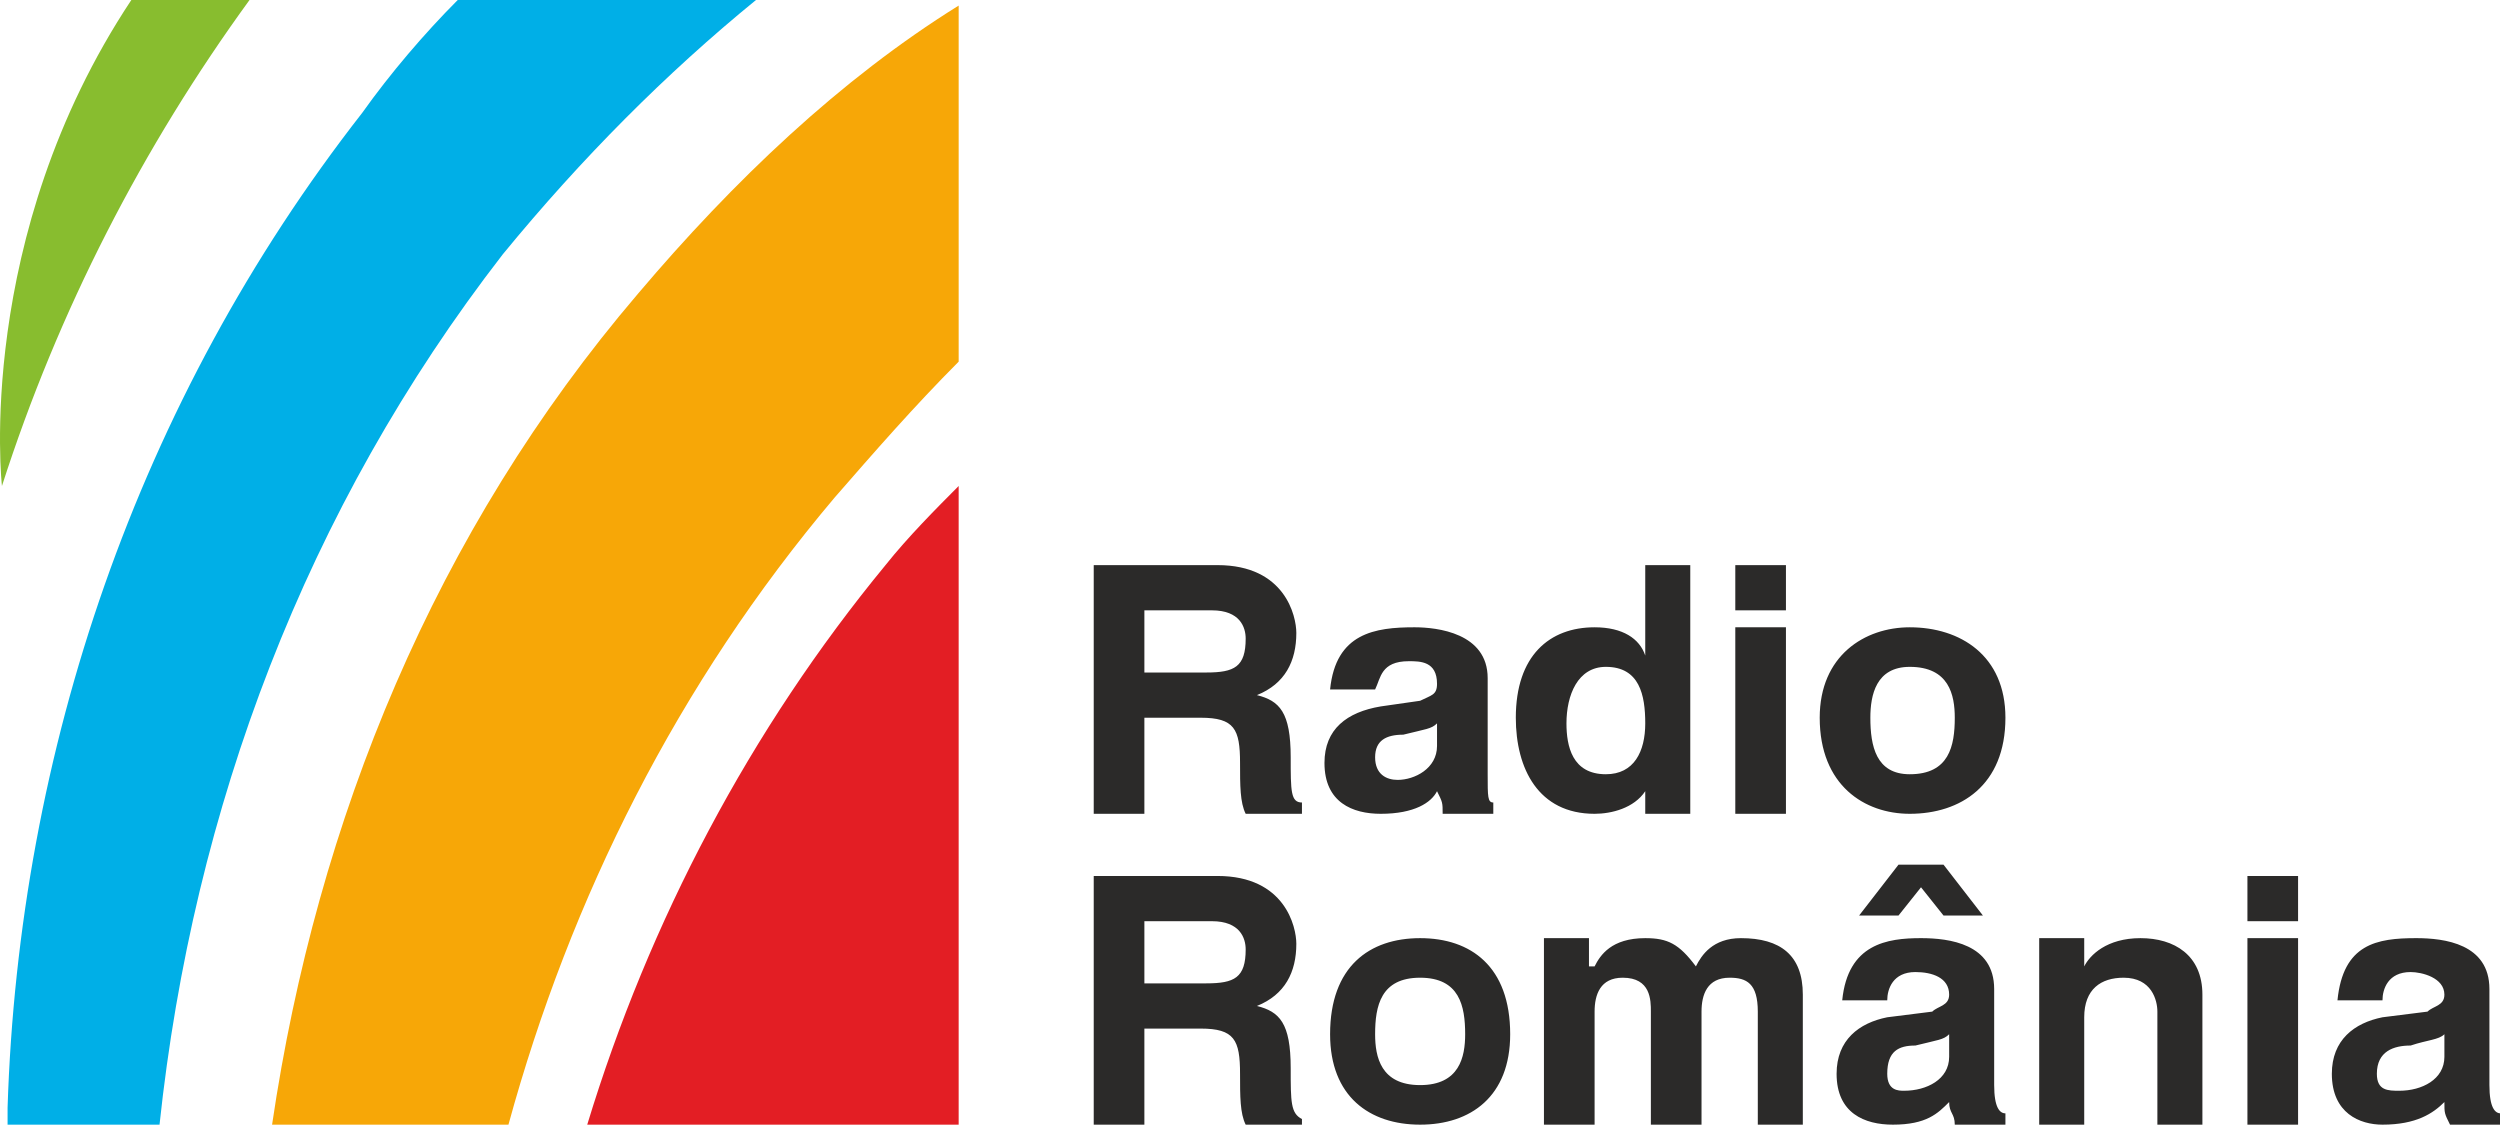
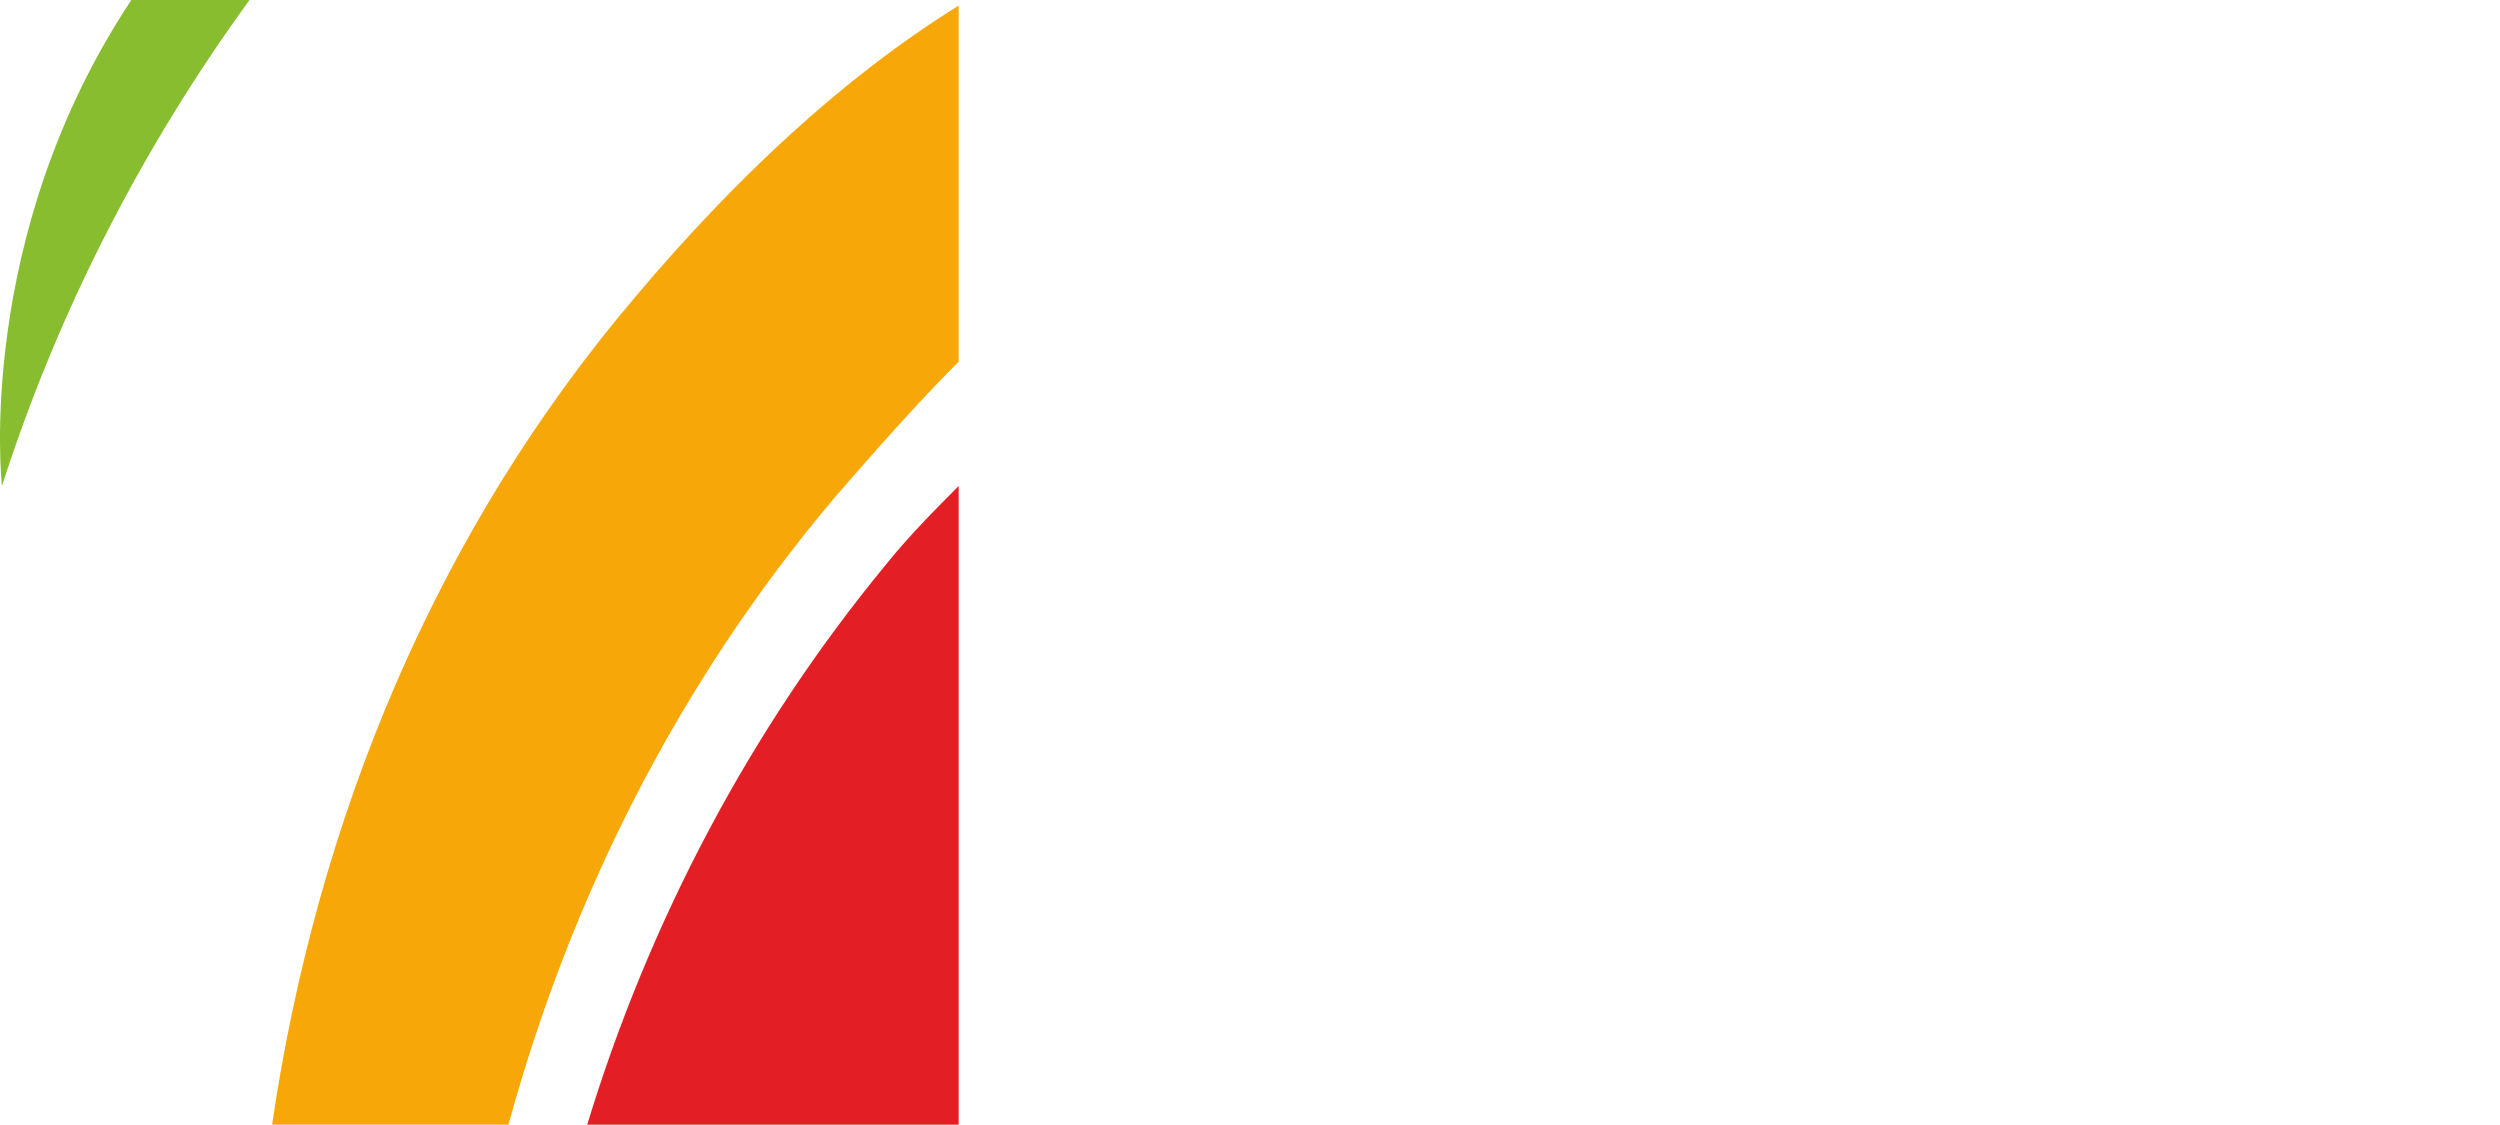
<svg xmlns="http://www.w3.org/2000/svg" xmlns:ns1="http://www.inkscape.org/namespaces/inkscape" xmlns:ns2="http://sodipodi.sourceforge.net/DTD/sodipodi-0.dtd" xml:space="preserve" width="2.222in" height="1in" version="1.0" style="clip-rule:evenodd;fill-rule:evenodd;image-rendering:optimizeQuality;shape-rendering:geometricPrecision;text-rendering:geometricPrecision" viewBox="0 0 414.02 185.717" id="svg2" ns1:version="0.91 r13725" ns2:docname="srr-logo.svg">
  <ns2:namedview pagecolor="#ffffff" bordercolor="#666666" borderopacity="1" objecttolerance="10" gridtolerance="10" guidetolerance="10" ns1:pageopacity="0" ns1:pageshadow="2" ns1:window-width="1600" ns1:window-height="841" id="namedview23" showgrid="false" fit-margin-top="0" fit-margin-left="0" fit-margin-right="0" fit-margin-bottom="0" ns1:zoom="1.6318339" ns1:cx="22.841143" ns1:cy="47.45255" ns1:window-x="-4" ns1:window-y="-4" ns1:window-maximized="1" ns1:current-layer="svg2" />
  <defs id="defs4">
    <style type="text/css" id="style6">
   
    .fil0 {fill:#00AFE7}
    .fil4 {fill:#2B2A29}
    .fil1 {fill:#88BD2F}
    .fil3 {fill:#E31E24}
    .fil2 {fill:#F7A707}
   
  </style>
  </defs>
  <g id="Layer_x0020_1" transform="matrix(0.932,0,0,0.936,0.323,-0.317)">
    <g id="_991046384">
      <g id="g11">
-         <path class="fil0" d="M 134,0 81,0 C 75,6 69,13 64,20 24,71 3,133 1,196 l 0,3 27,0 C 34,143 54,90 89,45 103,28 118,13 134,0 Z" id="path13" ns1:connector-curvature="0" style="fill:#00afe7" />
        <path class="fil1" d="M 23,0 C -5,42 0,86 0,86 10,55 25,26 44,0 L 23,0 Z" id="path15" ns1:connector-curvature="0" style="fill:#88bd2f" />
        <path class="fil2" d="M 113,52 C 77,94 56,145 48,199 l 42,0 c 11,-40 30,-78 58,-111 7,-8 14,-16 22,-24 l 0,-63 c -21,13 -40,31 -57,51 z" id="path17" ns1:connector-curvature="0" style="fill:#f7a707" />
        <path class="fil3" d="m 104,199 66,0 0,-113 c -4,4 -9,9 -13,14 -24,29 -42,63 -53,99 z" id="path19" ns1:connector-curvature="0" style="fill:#e31e24" />
      </g>
-       <path class="fil4" d="m 194,100 22,0 c 12,0 14,9 14,12 0,5 -2,9 -7,11 4,1 6,3 6,11 0,6 0,8 2,8 l 0,2 -10,0 c -1,-2 -1,-5 -1,-9 0,-6 -1,-8 -7,-8 l -10,0 0,17 -9,0 0,-44 z m 20,19 c 5,0 7,-1 7,-6 0,-2 -1,-5 -6,-5 l -12,0 0,11 11,0 z m 50,18 c 0,4 0,5 1,5 l 0,2 -9,0 c 0,-2 0,-2 -1,-4 -1,2 -4,4 -10,4 -5,0 -10,-2 -10,-9 0,-6 4,-9 10,-10 l 7,-1 c 2,-1 3,-1 3,-3 0,-4 -3,-4 -5,-4 -5,0 -5,3 -6,5 l -8,0 c 1,-10 8,-11 15,-11 4,0 13,1 13,9 l 0,17 z m -9,-9 c -1,1 -2,1 -6,2 -3,0 -5,1 -5,4 0,3 2,4 4,4 3,0 7,-2 7,-6 l 0,-4 z m 45,16 -8,0 0,-4 0,0 c -2,3 -6,4 -9,4 -10,0 -14,-8 -14,-17 0,-11 6,-16 14,-16 5,0 8,2 9,5 l 0,0 0,-16 8,0 0,44 z m -15,-7 c 5,0 7,-4 7,-9 0,-5 -1,-10 -7,-10 -5,0 -7,5 -7,10 0,4 1,9 7,9 z m 32,-29 -9,0 0,-8 9,0 0,8 z m 0,3 0,33 -9,0 0,-33 9,0 z m 22,33 c -8,0 -16,-5 -16,-17 0,-11 8,-16 16,-16 9,0 17,5 17,16 0,12 -8,17 -17,17 z m 0,-26 c -6,0 -7,5 -7,9 0,5 1,10 7,10 7,0 8,-5 8,-10 0,-4 -1,-9 -8,-9 z m -145,37 22,0 c 12,0 14,9 14,12 0,5 -2,9 -7,11 4,1 6,3 6,11 0,6 0,8 2,9 l 0,1 -10,0 c -1,-2 -1,-5 -1,-9 0,-6 -1,-8 -7,-8 l -10,0 0,17 -9,0 0,-44 z m 20,19 c 5,0 7,-1 7,-6 0,-2 -1,-5 -6,-5 l -12,0 0,11 11,0 z m 38,25 c -9,0 -16,-5 -16,-16 0,-12 7,-17 16,-17 9,0 16,5 16,17 0,11 -7,16 -16,16 z m 0,-26 c -7,0 -8,5 -8,10 0,4 1,9 8,9 7,0 8,-5 8,-9 0,-5 -1,-10 -8,-10 z m 68,26 -8,0 0,-20 c 0,-5 -2,-6 -5,-6 -4,0 -5,3 -5,6 l 0,20 -9,0 0,-20 c 0,-2 0,-6 -5,-6 -4,0 -5,3 -5,6 l 0,20 -9,0 0,-33 8,0 0,5 1,0 c 1,-2 3,-5 9,-5 4,0 6,1 9,5 1,-2 3,-5 8,-5 7,0 11,3 11,10 l 0,23 z m 34,-7 c 0,4 1,5 2,5 l 0,2 -9,0 c 0,-2 -1,-2 -1,-4 -2,2 -4,4 -10,4 -5,0 -10,-2 -10,-9 0,-6 4,-9 9,-10 l 8,-1 c 1,-1 3,-1 3,-3 0,-3 -3,-4 -6,-4 -4,0 -5,3 -5,5 l -8,0 c 1,-10 8,-11 14,-11 5,0 13,1 13,9 l 0,17 z m -2,-30 -7,0 -4,-5 -4,5 -7,0 7,-9 8,0 7,9 z m -6,21 c -1,1 -2,1 -6,2 -3,0 -5,1 -5,5 0,3 2,3 3,3 4,0 8,-2 8,-6 l 0,-4 z m 45,16 -8,0 0,-20 c 0,-2 -1,-6 -6,-6 -4,0 -7,2 -7,7 l 0,19 -8,0 0,-33 8,0 0,5 0,0 c 1,-2 4,-5 10,-5 6,0 11,3 11,10 l 0,23 z m 17,-36 -9,0 0,-8 9,0 0,8 z m 0,3 0,33 -9,0 0,-33 9,0 z m 34,26 c 0,4 1,5 2,5 l 0,2 -9,0 c -1,-2 -1,-2 -1,-4 -2,2 -5,4 -11,4 -4,0 -9,-2 -9,-9 0,-6 4,-9 9,-10 l 8,-1 c 1,-1 3,-1 3,-3 0,-3 -4,-4 -6,-4 -4,0 -5,3 -5,5 l -8,0 c 1,-10 7,-11 14,-11 5,0 13,1 13,9 l 0,17 z m -8,-9 c -1,1 -3,1 -6,2 -3,0 -6,1 -6,5 0,3 2,3 4,3 4,0 8,-2 8,-6 l 0,-4 z" id="path21" ns1:connector-curvature="0" style="fill:#2b2a29" />
    </g>
  </g>
</svg>